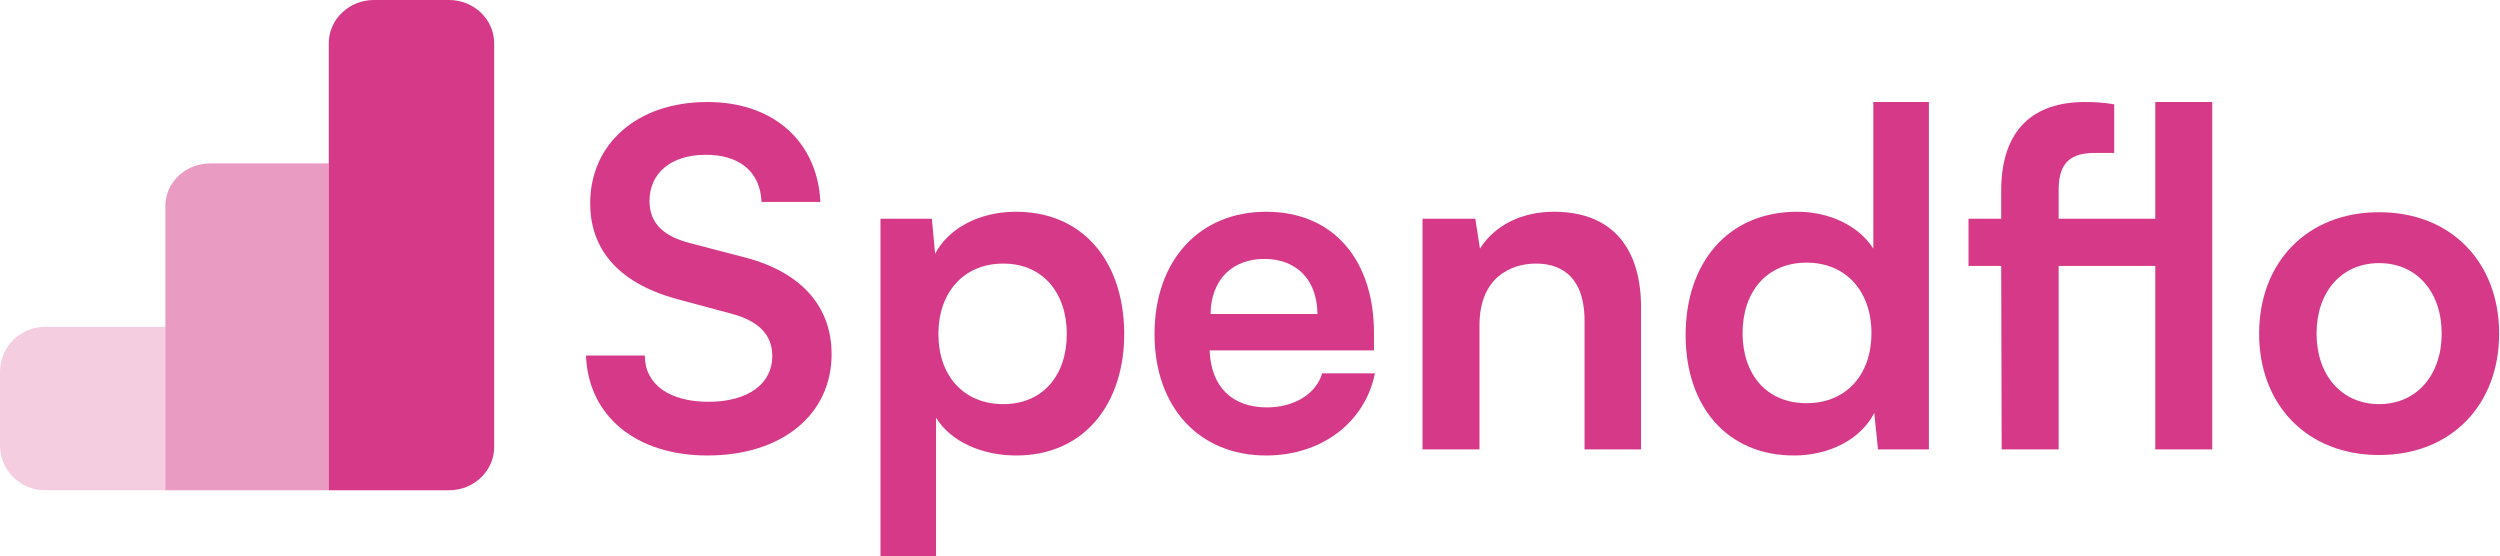
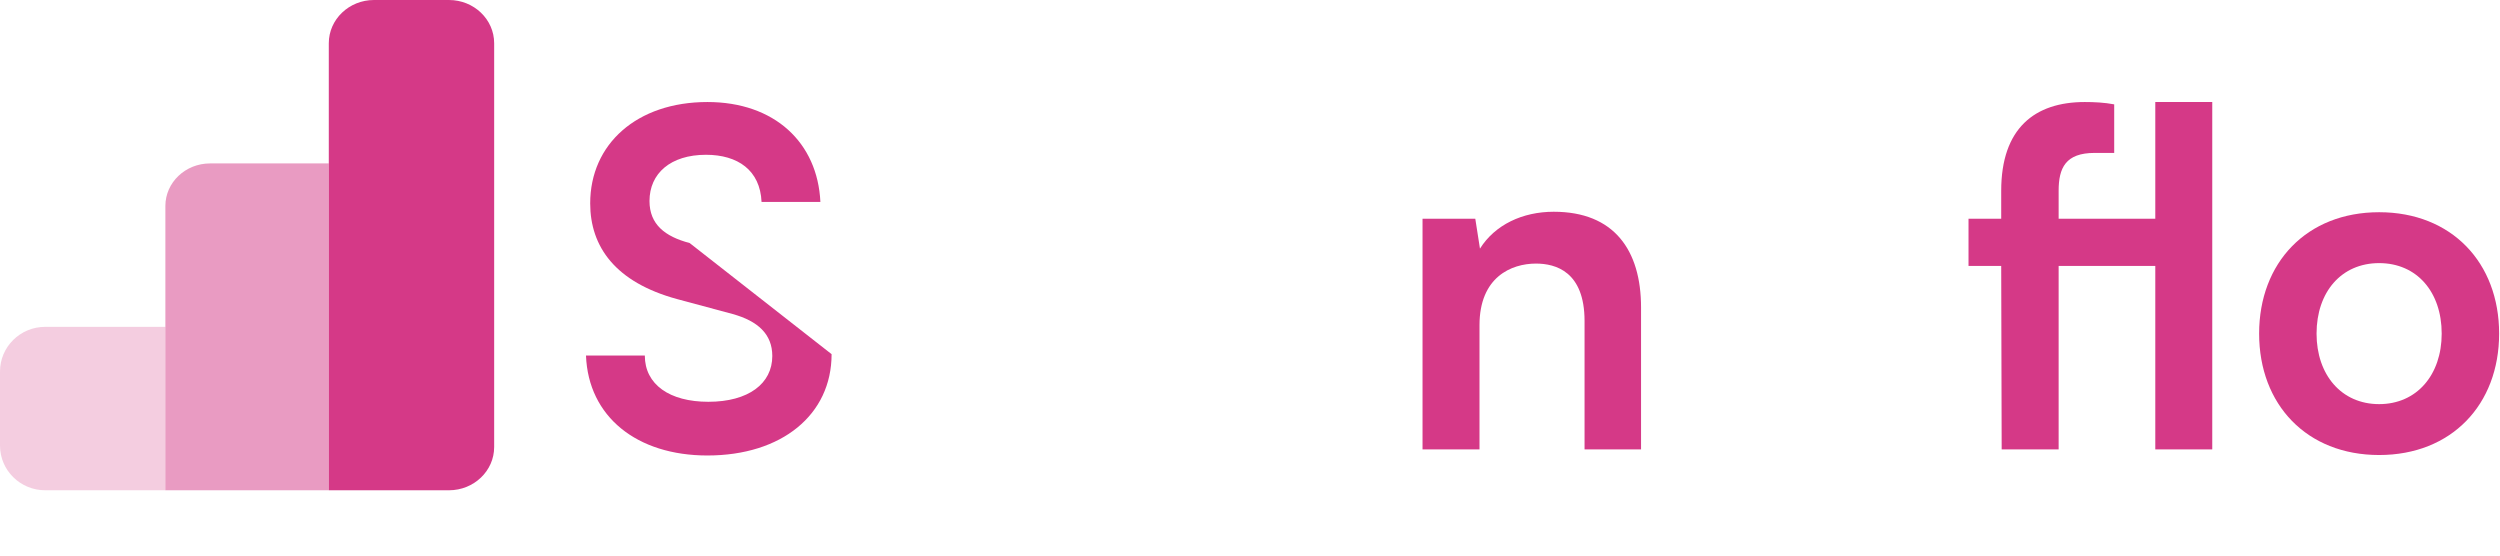
<svg xmlns="http://www.w3.org/2000/svg" width="1285" height="286" viewBox="0 0 1285 286" fill="none">
  <path opacity="0.25" d="M0 190.969C0 178.284 10.406 168 23.243 168H85V252H23.243C10.406 252 0 241.716 0 229.031V190.969Z" fill="#D53987" />
  <path opacity="0.5" d="M85 105.875C85 93.794 95.284 84 107.969 84H169V252H85V105.875Z" fill="#D53987" />
  <path d="M169 22.229C169 9.952 179.406 0 192.242 0H230.757C243.594 0 254 9.952 254 22.229V229.772C254 242.048 243.594 252 230.757 252H169V22.229Z" fill="#D53987" />
-   <path d="M303.36 104.52C303.36 126.84 316.32 145.08 348 153.72L376.56 161.4C389.52 165 396.96 171.72 396.96 183C396.96 197.16 384.72 206.52 364.08 206.52C344.16 206.52 331.44 197.64 331.44 182.76H301.2C302.4 214.2 327.36 234.12 363.6 234.12C401.76 234.12 427.44 213.24 427.44 182.04C427.44 158.52 413.04 140.28 383.04 132.36L354.48 124.92C341.76 121.56 333.84 115.32 333.84 103.32C333.84 89.16 344.64 79.56 362.88 79.56C379.2 79.56 390.72 87.48 391.44 103.8H421.68C420.24 73.32 398.16 52.44 363.6 52.44C327.36 52.44 303.36 74.04 303.36 104.52Z" fill="#D53987" />
-   <path d="M452.571 285.96H481.131V214.68C488.571 226.92 504.651 234.12 522.411 234.12C557.451 234.12 578.331 207.24 577.851 170.28C577.131 133.08 555.771 108.84 522.171 108.84C504.171 108.84 487.851 116.76 480.651 130.44L478.971 112.44H452.571V285.96ZM482.331 171.72C482.331 150.36 495.291 135.48 515.691 135.48C536.091 135.48 548.331 150.6 548.331 171.72C548.331 192.84 536.091 207.72 515.691 207.72C495.291 207.72 482.331 193.08 482.331 171.72Z" fill="#D53987" />
-   <path d="M593.426 171.72C593.426 209.4 616.466 234.12 650.786 234.12C679.346 234.12 701.666 217.08 706.706 191.88H679.586C676.706 202.2 665.426 209.4 651.266 209.4C633.506 209.4 622.466 199.08 621.746 180.12H706.226V171.24C706.226 133.56 685.346 108.84 650.786 108.84C616.706 108.84 593.426 133.56 593.426 171.72ZM622.226 161.4C622.466 143.4 633.746 133.08 649.826 133.08C665.666 133.08 676.946 142.92 677.186 161.4H622.226Z" fill="#D53987" />
+   <path d="M303.36 104.52C303.36 126.84 316.32 145.08 348 153.72L376.56 161.4C389.52 165 396.96 171.72 396.96 183C396.96 197.16 384.72 206.52 364.08 206.52C344.16 206.52 331.44 197.64 331.44 182.76H301.2C302.4 214.2 327.36 234.12 363.6 234.12C401.76 234.12 427.44 213.24 427.44 182.04L354.48 124.92C341.76 121.56 333.84 115.32 333.84 103.32C333.84 89.16 344.64 79.56 362.88 79.56C379.2 79.56 390.72 87.48 391.44 103.8H421.68C420.24 73.32 398.16 52.44 363.6 52.44C327.36 52.44 303.36 74.04 303.36 104.52Z" fill="#D53987" />
  <path d="M760.461 231V167.16C760.461 142.44 776.781 135.48 789.501 135.48C799.581 135.48 814.461 139.56 814.461 165V231H843.501V158.04C843.501 128.52 829.581 108.84 798.621 108.84C782.541 108.84 768.381 115.56 760.701 127.8L758.301 112.44H731.181V231H760.461Z" fill="#D53987" />
-   <path d="M922.09 234.12C939.85 234.12 956.17 226.2 963.37 212.28L965.29 231H991.45V52.44H962.89V127.8C955.45 116.04 940.33 108.84 923.77 108.84C888.01 108.84 866.41 135.24 866.41 172.2C866.41 208.92 887.77 234.12 922.09 234.12ZM928.57 207.24C907.93 207.24 895.69 192.36 895.69 171.24C895.69 150.12 907.93 135 928.57 135C948.97 135 961.93 149.88 961.93 171.24C961.93 192.6 948.97 207.24 928.57 207.24Z" fill="#D53987" />
  <path d="M1011.82 112.44V136.68H1028.62L1028.86 231H1058.14V136.68H1107.82V231H1137.1V52.44H1107.82V112.44H1058.14V98.04C1058.14 86.28 1061.74 78.6 1076.62 78.6H1086.7V53.64C1081.66 52.68 1076.38 52.44 1071.58 52.44C1045.9 52.44 1028.62 65.88 1028.62 98.04V112.44H1011.82Z" fill="#D53987" />
  <path d="M1161.19 171.48C1161.19 207.96 1185.67 233.88 1222.87 233.88C1260.07 233.88 1284.55 207.96 1284.55 171.48C1284.55 135 1260.07 109.08 1222.87 109.08C1185.67 109.08 1161.19 135 1161.19 171.48ZM1190.71 171.48C1190.71 150.12 1203.43 135.24 1222.87 135.24C1242.31 135.24 1255.03 150.12 1255.03 171.48C1255.03 192.6 1242.31 207.72 1222.87 207.72C1203.43 207.72 1190.71 192.6 1190.71 171.48Z" fill="#D53987" />
</svg>